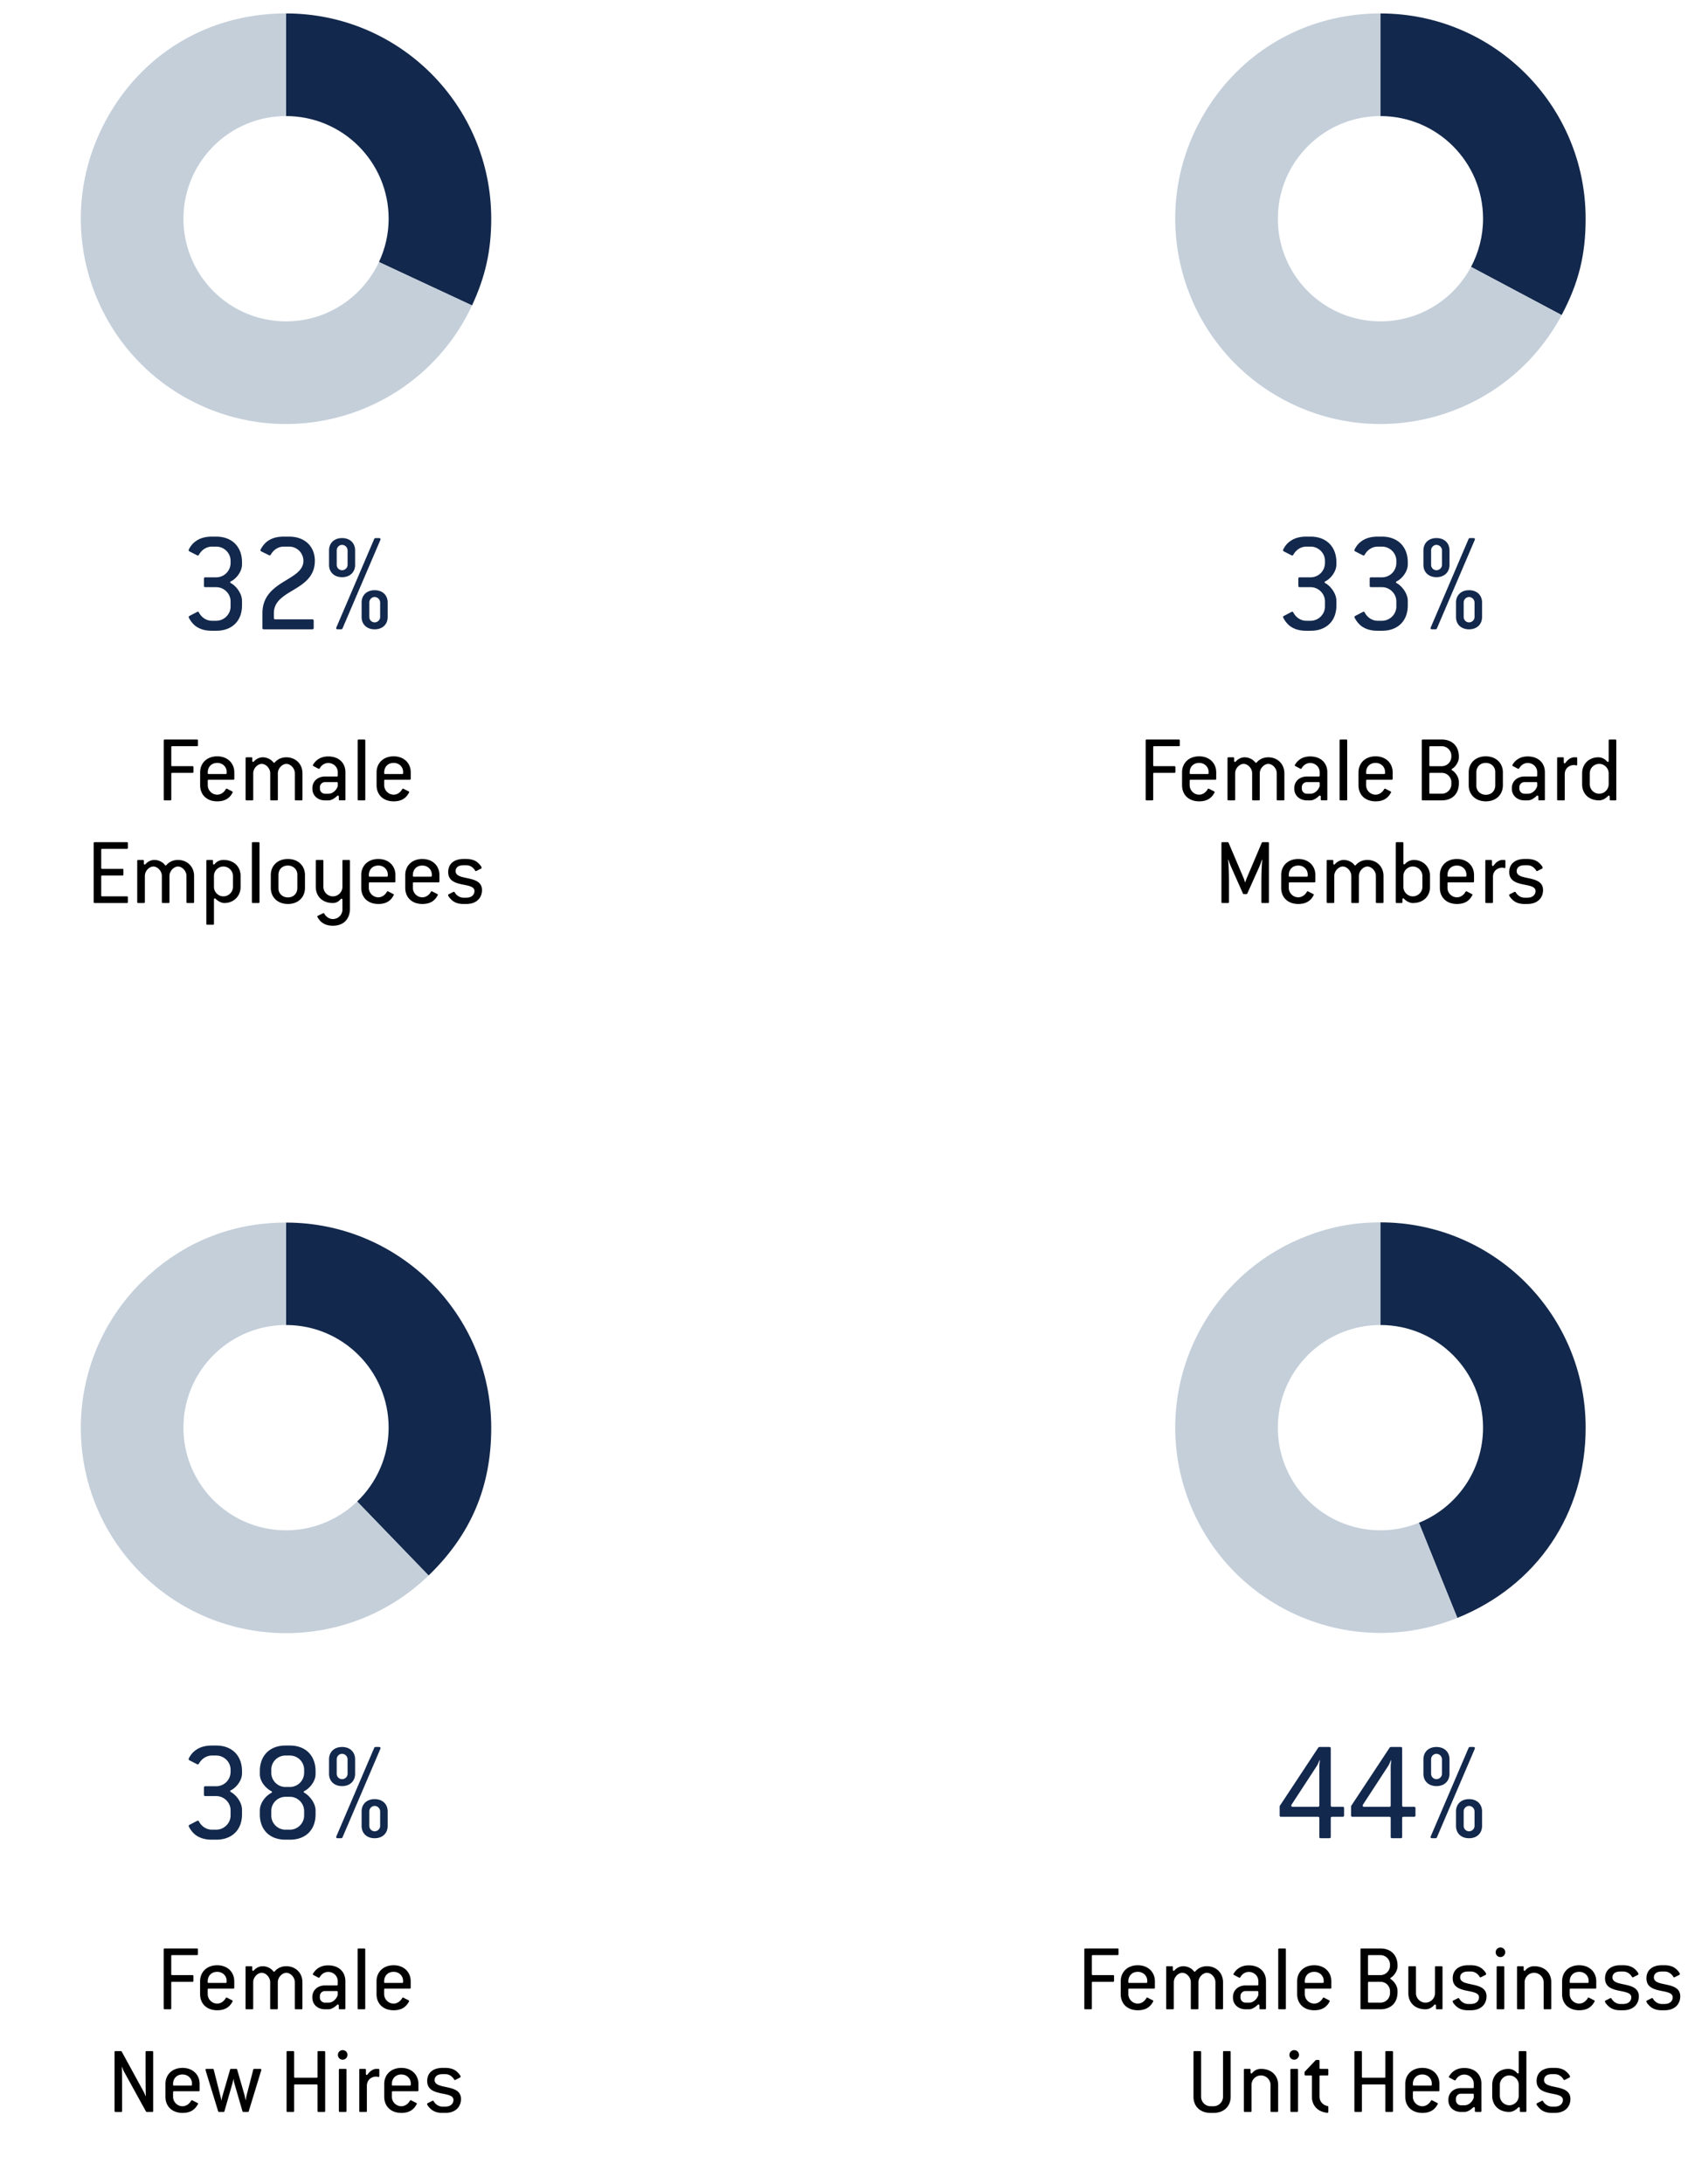
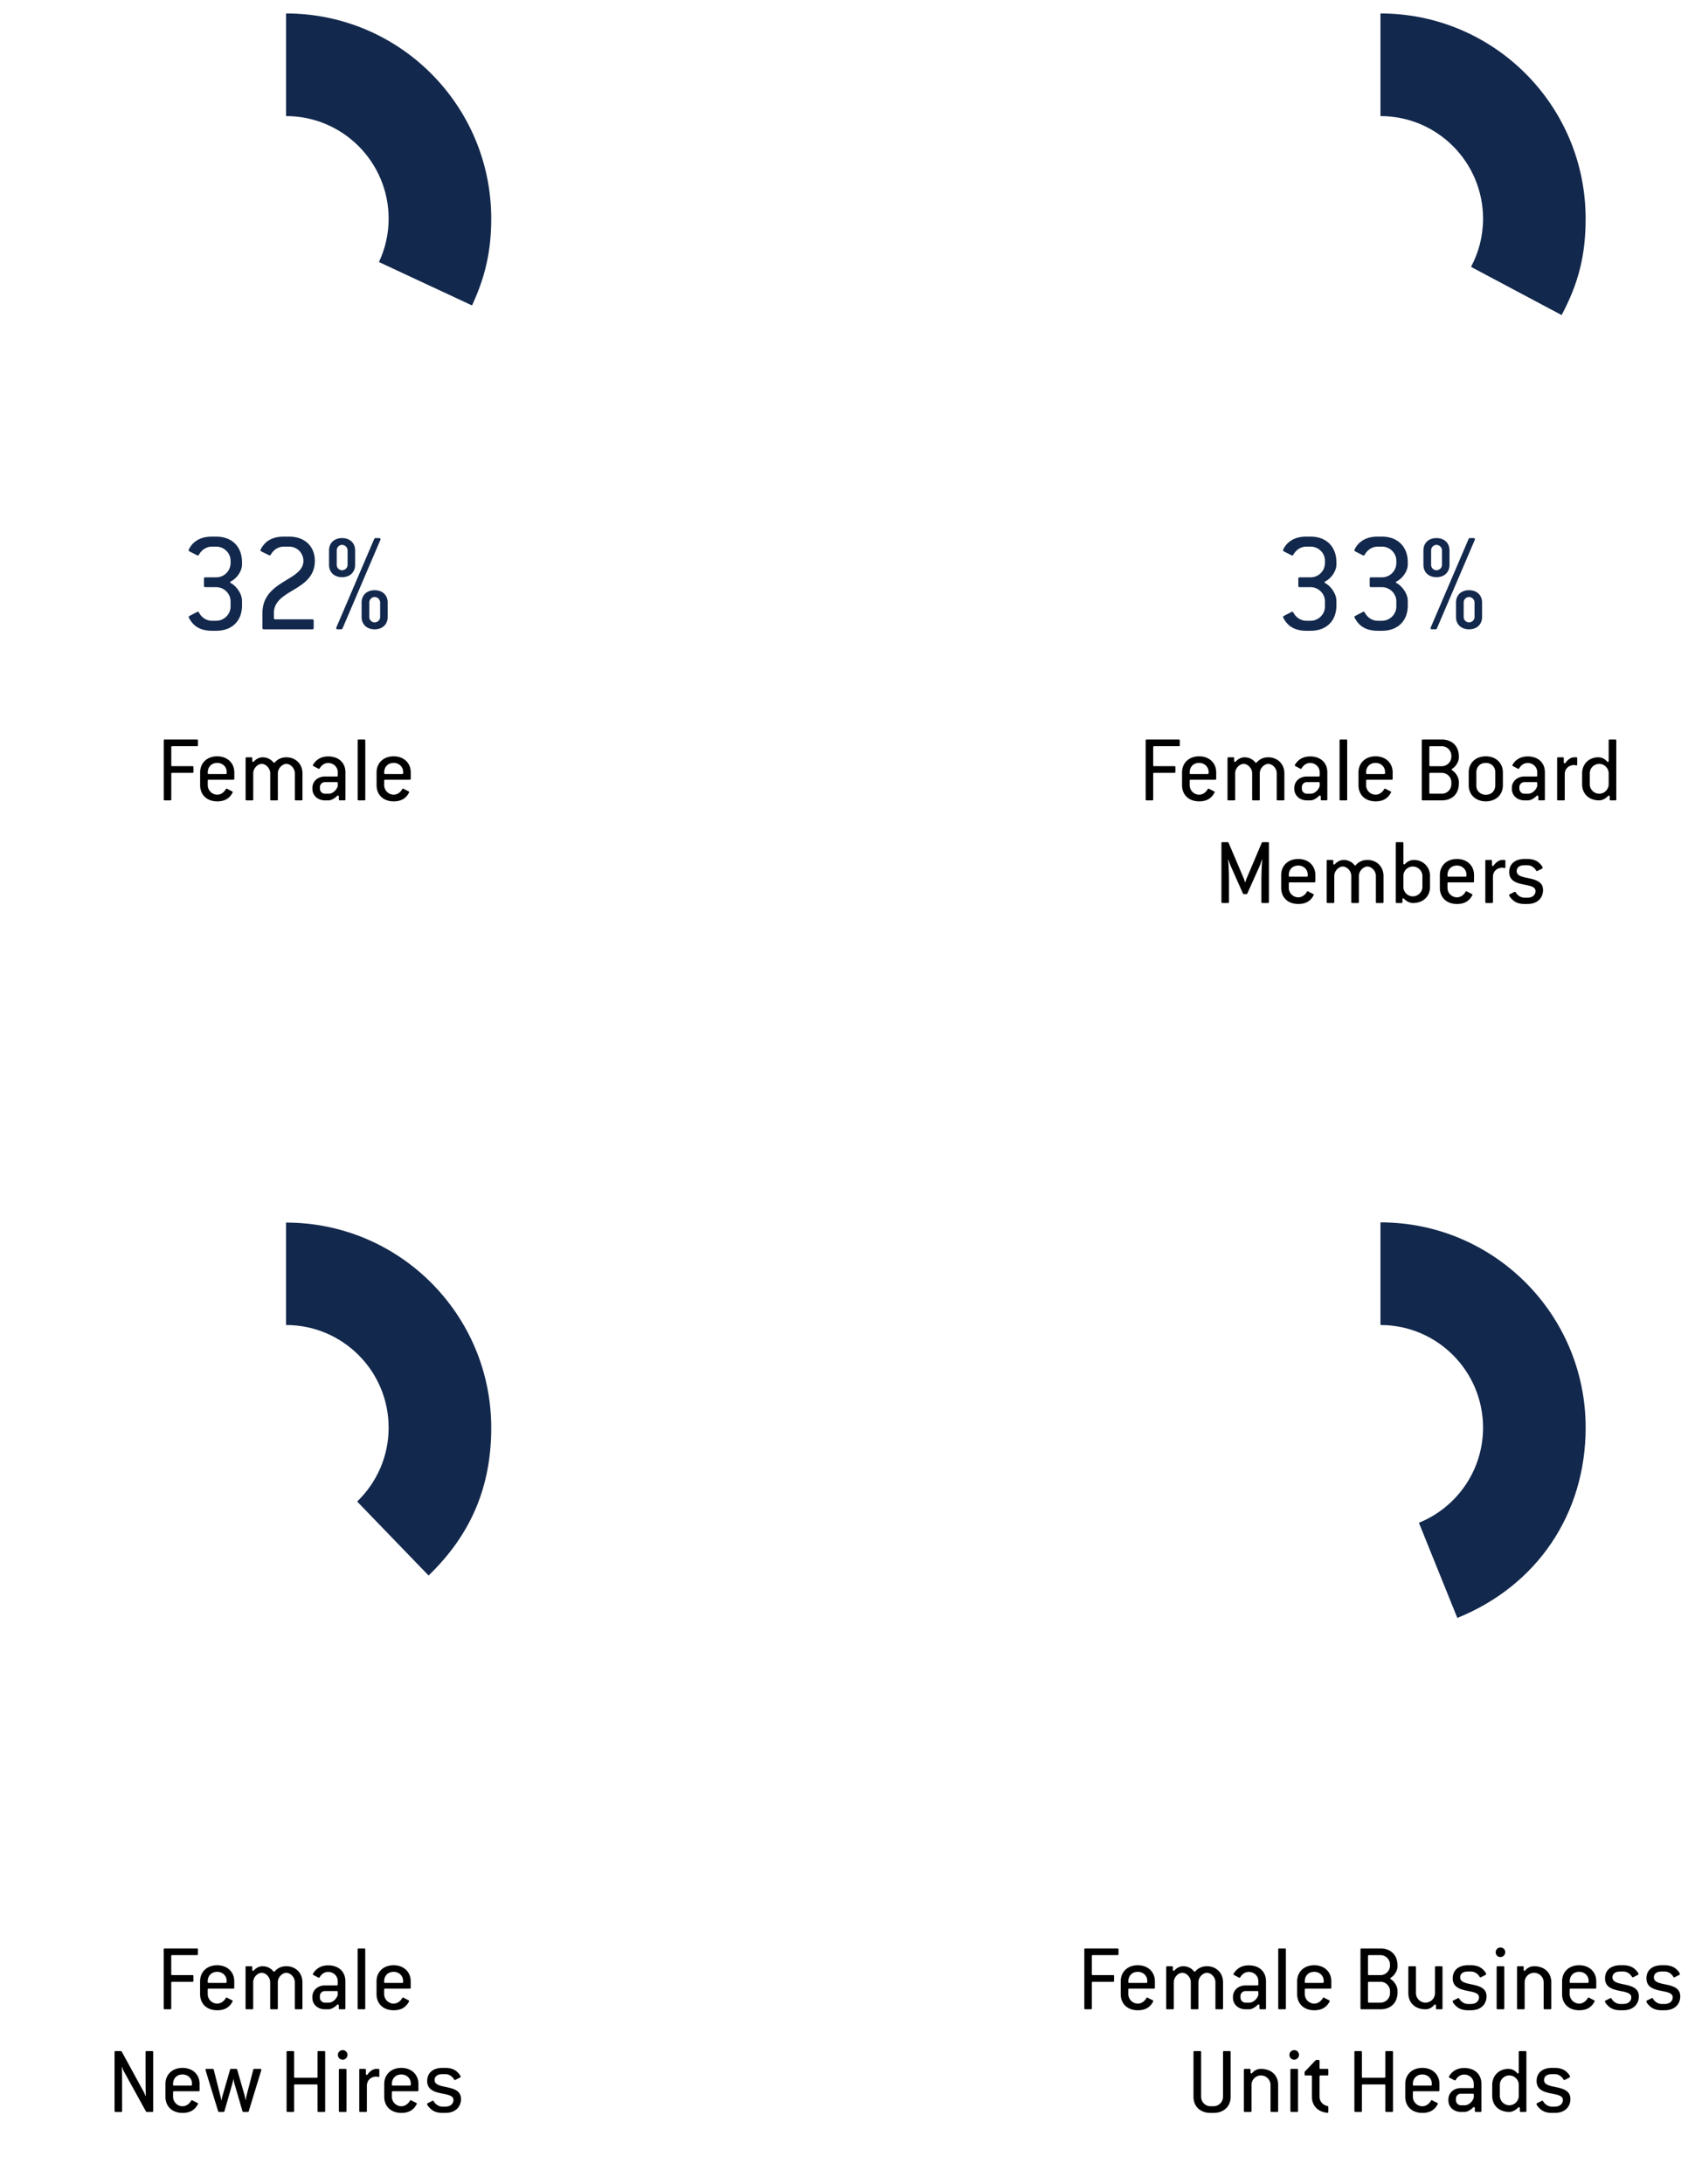
<svg xmlns="http://www.w3.org/2000/svg" viewBox="0 0 288 371">
  <g fill="#12284C">
-     <path d="M228.129 308.576h-1.771c-.172 0-.246.074-.246.246v3.148c0 .172-.073.246-.246.246h-1.451c-.172 0-.246-.074-.246-.246v-3.148c0-.172-.073-.246-.246-.246h-6.247c-.172 0-.246-.074-.246-.246v-1.574l6.567-9.938c.049-.049.123-.098.196-.098h1.673c.173 0 .246.074.246.246v9.666c0 .173.074.246.246.246h1.771c.173 0 .246.074.246.246v1.205c0 .173-.073.247-.246.247zm-3.936-9.593s-.221.591-.467.983l-4.256 6.52c-.147.221-.049.393.197.393h4.255c.173 0 .246-.073.246-.246v-6.518c0-.468.099-1.107.099-1.107l-.074-.025zM240.258 308.576h-1.771c-.172 0-.246.074-.246.246v3.148c0 .172-.073.246-.246.246h-1.451c-.172 0-.246-.074-.246-.246v-3.148c0-.172-.073-.246-.246-.246h-6.247c-.173 0-.246-.074-.246-.246v-1.574l6.567-9.938c.049-.049.123-.098.197-.098h1.672c.173 0 .246.074.246.246v9.666c0 .173.074.246.246.246h1.771c.172 0 .245.074.245.246v1.205c0 .173-.073.247-.245.247zm-3.936-9.593s-.222.591-.468.983l-4.255 6.52c-.148.221-.05.393.196.393h4.255c.173 0 .246-.073.246-.246v-6.518c0-.468.099-1.107.099-1.107l-.073-.025zM244.071 303.361c-1.353 0-2.214-.86-2.214-2.09v-2.46c0-1.229.861-2.091 2.214-2.091s2.214.861 2.214 2.091v2.46c0 1.23-.861 2.09-2.214 2.09zm.075 8.708c-.05.099-.123.147-.222.147h-.59c-.222 0-.32-.123-.222-.344l6.42-15.005c.049-.099.123-.147.221-.147h.591c.222 0 .319.123.222.344l-6.42 15.005zm.86-13.257a.95.95 0 00-.935-.935c-.492 0-.91.418-.91.935v2.46c0 .492.394.91.91.91.492 0 .935-.395.935-.91v-2.46zm4.599 13.405c-1.353 0-2.214-.861-2.214-2.091v-2.46c0-1.229.861-2.09 2.214-2.09 1.354 0 2.214.86 2.214 2.09v2.46c0 1.229-.86 2.091-2.214 2.091zm.935-4.551a.95.95 0 00-.935-.935c-.491 0-.91.419-.91.935v2.46c0 .492.394.91.91.91.492 0 .935-.394.935-.91v-2.46z" />
-   </g>
+     </g>
  <g fill="#12284C">
-     <path d="M36.744 312.463h-.738c-1.303 0-2.188-.345-2.853-.861a4.2 4.2 0 01-1.058-1.353c-.074-.147-.025-.246.123-.319l1.278-.664c.147-.074.246-.025.32.123.491.91 1.353 1.377 2.188 1.377h.738c1.304 0 2.436-1.082 2.436-2.41v-.886c0-1.304-1.107-2.411-2.436-2.411h-1.845c-.172 0-.246-.073-.246-.246v-1.18c0-.173.074-.246.246-.246h1.845a2.442 2.442 0 002.436-2.436v-.369c0-1.328-1.107-2.41-2.436-2.41h-.738c-.812 0-1.672.443-2.188 1.353-.074.123-.173.197-.32.123l-1.304-.664c-.147-.073-.172-.196-.098-.345.246-.491.59-.959 1.058-1.303.664-.518 1.55-.861 2.853-.861h.738c2.656 0 4.378 1.697 4.378 4.354v.369c0 1.254-1.032 2.484-1.942 2.902-.099.049-.074.172 0 .246.836.418 1.942 1.697 1.942 3.05v.763c.001 2.655-1.721 4.304-4.377 4.304zM49.266 312.463h-.763c-2.656 0-4.354-1.648-4.354-4.305v-.64c0-1.278.959-2.484 1.992-3.025.099-.049.099-.196 0-.246-.836-.418-1.992-1.55-1.992-2.927v-.492c0-2.656 1.697-4.354 4.354-4.354h.763c2.656 0 4.354 1.697 4.354 4.354v.492c0 1.254-1.033 2.459-1.943 2.902-.098.049-.098.197 0 .246.812.443 1.943 1.697 1.943 3.05v.64c-.001 2.656-1.698 4.305-4.354 4.305zm2.41-11.881a2.414 2.414 0 00-2.41-2.41h-.763a2.399 2.399 0 00-2.41 2.41v.492c0 1.328 1.058 2.436 2.41 2.436h.763a2.42 2.42 0 002.41-2.436v-.492zm0 7.011c0-1.304-1.082-2.411-2.41-2.411h-.763a2.414 2.414 0 00-2.41 2.411v.763a2.414 2.414 0 002.41 2.41h.763c1.304 0 2.41-1.082 2.41-2.41v-.763zM58.122 303.361c-1.353 0-2.214-.86-2.214-2.09v-2.46c0-1.229.861-2.091 2.214-2.091s2.214.861 2.214 2.091v2.46c0 1.23-.861 2.09-2.214 2.09zm.074 8.708c-.05.099-.123.147-.222.147h-.59c-.222 0-.32-.123-.222-.344l6.42-15.005c.049-.099.123-.147.221-.147h.591c.222 0 .319.123.222.344l-6.42 15.005zm.861-13.257a.95.95 0 00-.935-.935c-.492 0-.91.418-.91.935v2.46c0 .492.394.91.91.91.492 0 .935-.395.935-.91v-2.46zm4.599 13.405c-1.353 0-2.214-.861-2.214-2.091v-2.46c0-1.229.861-2.09 2.214-2.09 1.354 0 2.214.86 2.214 2.09v2.46c0 1.229-.86 2.091-2.214 2.091zm.935-4.551a.95.95 0 00-.935-.935c-.491 0-.91.419-.91.935v2.46c0 .492.394.91.91.91.492 0 .935-.394.935-.91v-2.46z" />
-   </g>
+     </g>
  <path d="M184.403 341.271c-.115 0-.164-.049-.164-.164v-10.006c0-.115.049-.164.164-.164h5.479c.114 0 .164.049.164.164v.804c0 .114-.05.164-.164.164h-4.199c-.115 0-.164.05-.164.164v3.067c0 .115.049.164.164.164h3.444c.115 0 .164.049.164.164v.804c0 .114-.049.164-.164.164h-3.444c-.115 0-.164.05-.164.164v4.347c0 .115-.05.164-.164.164h-.952zM195.867 339.746c.099.049.115.115.065.213-.147.263-.312.525-.541.738-.442.443-1.083.738-2.066.738-1.771 0-2.903-1.115-2.903-2.739v-2.182c0-1.559 1.132-2.724 2.903-2.724 1.738 0 2.903 1.148 2.903 2.724v1.083c0 .114-.05.164-.164.164h-4.183c-.115 0-.164.049-.164.164v.771a1.62 1.62 0 001.607 1.607c.558 0 1.115-.328 1.46-.935.049-.082.131-.115.213-.066l.87.444zm-1.098-2.953c.114 0 .164-.049.164-.164v-.196c0-.837-.673-1.525-1.607-1.525-1.018 0-1.607.722-1.607 1.607v.181c0 .082.082.098.164.098h2.886zM198.311 341.271c-.115 0-.164-.049-.164-.164v-6.988c0-.114.049-.164.164-.164h.804c.114 0 .164.05.164.164v.428c0 .18.131.262.262.131.46-.509 1.018-.723 1.51-.723.59 0 1.328.246 1.804.854.082.115.181.099.263 0 .525-.59 1.214-.854 1.952-.854 1.559 0 2.739 1.116 2.739 2.724v4.429c0 .115-.049.164-.164.164h-.968c-.115 0-.164-.049-.164-.164v-4.429c0-.886-.755-1.607-1.443-1.607-.64 0-1.443.705-1.443 1.607v4.429c0 .115-.05.164-.164.164h-.968c-.115 0-.164-.049-.164-.164v-4.429c0-.886-.755-1.607-1.443-1.607-.656 0-1.443.705-1.443 1.607v4.429c0 .115-.05.164-.164.164h-.97zM211.627 341.271c-1.181 0-2.133-.787-2.133-1.984v-.099c0-1.198.952-1.969 2.133-1.969h2.018c.115 0 .164-.049.164-.164v-.558c0-.886-.722-1.574-1.624-1.574-.541 0-1.082.278-1.443.902-.049.082-.131.114-.229.064l-.837-.442c-.099-.05-.131-.132-.065-.229.181-.295.394-.574.673-.787.459-.377 1.082-.623 1.902-.623 1.771 0 2.92 1.065 2.92 2.689v4.609c0 .115-.049.164-.164.164h-.787c-.115 0-.164-.049-.164-.164v-.459c0-.181-.164-.263-.296-.131-.476.475-1.05.754-1.427.754h-.641zm.64-1.131c.705 0 1.345-.64 1.542-1.296v-.508c0-.115-.049-.164-.164-.164h-2.018a.847.847 0 00-.853.853v.263c0 .459.377.853.853.853h.64zM217.351 341.271c-.115 0-.164-.049-.164-.164v-10.006c0-.115.049-.164.164-.164h.968c.114 0 .164.049.164.164v10.006c0 .115-.05.164-.164.164h-.968zM225.846 339.746c.099.049.115.115.065.213-.147.263-.312.525-.541.738-.442.443-1.083.738-2.066.738-1.771 0-2.903-1.115-2.903-2.739v-2.182c0-1.559 1.132-2.724 2.903-2.724 1.738 0 2.903 1.148 2.903 2.724v1.083c0 .114-.05.164-.164.164h-4.183c-.115 0-.164.049-.164.164v.771a1.62 1.62 0 001.607 1.607c.558 0 1.115-.328 1.46-.935.049-.082.131-.115.213-.066l.87.444zm-1.099-2.953c.114 0 .164-.049.164-.164v-.196c0-.837-.673-1.525-1.607-1.525-1.018 0-1.607.722-1.607 1.607v.181c0 .082.082.098.164.098h2.886zM231.323 341.271c-.115 0-.164-.049-.164-.164v-10.006c0-.115.049-.164.164-.164h3.231c1.771 0 2.903 1.132 2.903 2.903v.164c0 .64-.509 1.525-1.116 1.886-.147.082-.147.197-.016.279.558.345 1.132 1.165 1.132 1.969v.246c0 1.771-1.132 2.887-2.903 2.887h-3.231zm3.232-5.806c.886 0 1.623-.722 1.623-1.624v-.164c0-.869-.722-1.607-1.623-1.607h-1.952c-.115 0-.164.05-.164.164v3.067c0 .115.049.164.164.164h1.952zm0 4.675c.886 0 1.623-.705 1.623-1.607v-.345c0-.869-.722-1.591-1.623-1.591h-1.952c-.115 0-.164.05-.164.164v3.215c0 .114.049.164.164.164h1.952zM244.147 341.271c-.114 0-.163-.049-.163-.164v-.459c0-.181-.181-.263-.296-.115-.427.525-.984.738-1.492.738-1.771 0-2.903-1.132-2.903-2.739v-4.413c0-.114.049-.164.164-.164h.968c.114 0 .164.05.164.164v4.413c0 .869.722 1.607 1.607 1.607s1.624-.705 1.624-1.607v-4.413c0-.114.049-.164.164-.164h.951c.114 0 .164.05.164.164v6.988c0 .115-.05.164-.164.164h-.788zM249.428 341.436c-.919 0-1.525-.263-1.952-.64-.246-.214-.656-.656-.656-.886 0-.049.049-.099.115-.131l.787-.395c.032-.016.065-.016.082-.016.049 0 .099.032.131.082.296.541.886.918 1.493.918h.492c.918 0 1.378-.525 1.378-1.132 0-1.624-4.462-.377-4.462-3.215 0-1.493 1.115-2.231 2.592-2.231h.492c.853 0 1.46.23 1.886.574.263.214.706.689.706.919 0 .065-.033.114-.099.147l-.787.395c-.033.016-.05.032-.082.032-.05 0-.099-.032-.132-.099-.328-.541-.853-.902-1.492-.902h-.492c-.951 0-1.329.459-1.329 1.001 0 1.739 4.479.524 4.479 3.215 0 1.296-.902 2.362-2.657 2.362h-.493zM254.938 332.397c-.46 0-.804-.36-.804-.82 0-.442.36-.804.804-.804.459 0 .82.344.82.804a.822.822 0 01-.82.82zm-.475 8.874c-.115 0-.164-.049-.164-.164v-6.988c0-.114.049-.164.164-.164h.968c.114 0 .164.05.164.164v6.988c0 .115-.05.164-.164.164h-.968zM257.923 341.271c-.115 0-.164-.049-.164-.164v-6.988c0-.114.049-.164.164-.164h.804c.114 0 .164.05.164.164v.428c0 .18.164.262.278.114a1.896 1.896 0 011.493-.706c1.771 0 2.919 1.116 2.919 2.724v4.429c0 .115-.049.164-.163.164h-.969c-.114 0-.163-.049-.163-.164v-4.429c0-.87-.738-1.607-1.624-1.607s-1.607.722-1.607 1.607v4.429c0 .115-.05.164-.164.164h-.968zM270.862 339.746c.099.049.115.115.065.213-.147.263-.312.525-.541.738-.442.443-1.082.738-2.066.738-1.771 0-2.903-1.115-2.903-2.739v-2.182c0-1.559 1.132-2.724 2.903-2.724 1.738 0 2.903 1.148 2.903 2.724v1.083c0 .114-.05.164-.164.164h-4.183c-.115 0-.164.049-.164.164v.771a1.62 1.62 0 001.607 1.607c.558 0 1.115-.328 1.46-.935.049-.082.131-.115.213-.066l.87.444zm-1.098-2.953c.114 0 .164-.049.164-.164v-.196c0-.837-.673-1.525-1.607-1.525-1.018 0-1.607.722-1.607 1.607v.181c0 .082.082.098.164.098h2.886zM275.307 341.436c-.919 0-1.525-.263-1.952-.64-.246-.214-.656-.656-.656-.886 0-.049.049-.099.115-.131l.787-.395c.032-.016.065-.016.082-.016.049 0 .099.032.131.082.296.541.886.918 1.493.918h.492c.918 0 1.378-.525 1.378-1.132 0-1.624-4.462-.377-4.462-3.215 0-1.493 1.115-2.231 2.592-2.231h.492c.853 0 1.46.23 1.886.574.263.214.706.689.706.919 0 .065-.033.114-.099.147l-.787.395c-.033.016-.05.032-.082.032-.05 0-.099-.032-.132-.099-.328-.541-.853-.902-1.492-.902h-.492c-.951 0-1.329.459-1.329 1.001 0 1.739 4.479.524 4.479 3.215 0 1.296-.902 2.362-2.657 2.362h-.493zM282.342 341.436c-.919 0-1.525-.263-1.952-.64-.246-.214-.656-.656-.656-.886 0-.049.049-.099.115-.131l.787-.395c.032-.016.065-.016.082-.016.049 0 .099.032.131.082.296.541.886.918 1.493.918h.492c.918 0 1.378-.525 1.378-1.132 0-1.624-4.462-.377-4.462-3.215 0-1.493 1.115-2.231 2.592-2.231h.492c.853 0 1.46.23 1.886.574.263.214.706.689.706.919 0 .065-.033.114-.099.147l-.787.395c-.033.016-.05.032-.082.032-.05 0-.099-.032-.132-.099-.328-.541-.853-.902-1.492-.902h-.492c-.951 0-1.329.459-1.329 1.001 0 1.739 4.479.524 4.479 3.215 0 1.296-.902 2.362-2.657 2.362h-.493zM205.691 358.869c-1.771 0-2.903-1.115-2.903-2.739v-7.595c0-.115.049-.164.164-.164h.968c.114 0 .164.049.164.164v7.595a1.61 1.61 0 001.607 1.607h.508a1.62 1.62 0 001.607-1.607v-7.595c0-.115.05-.164.164-.164h.968c.115 0 .164.049.164.164v7.595c0 1.607-1.132 2.739-2.903 2.739h-.508zM211.513 358.705c-.115 0-.164-.049-.164-.164v-6.988c0-.114.049-.164.164-.164h.804c.114 0 .164.05.164.164v.428c0 .18.164.262.278.114a1.896 1.896 0 011.493-.706c1.771 0 2.919 1.116 2.919 2.724v4.429c0 .115-.049.164-.163.164h-.969c-.114 0-.163-.049-.163-.164v-4.429c0-.87-.738-1.607-1.624-1.607s-1.607.722-1.607 1.607v4.429c0 .115-.05.164-.164.164h-.968zM219.894 349.831c-.46 0-.804-.36-.804-.82 0-.442.36-.804.804-.804.459 0 .82.344.82.804 0 .442-.361.82-.82.82zm-.476 8.874c-.115 0-.164-.049-.164-.164v-6.988c0-.114.049-.164.164-.164h.968c.114 0 .164.05.164.164v6.988c0 .115-.05.164-.164.164h-.968zM225.699 358.688c0 .115-.066.164-.181.164-1.624-.164-2.608-1.229-2.608-2.723v-3.461c0-.115-.049-.164-.164-.164h-.918c-.115 0-.164-.05-.164-.164v-.442l1.869-1.969a.241.241 0 01.115-.049h.394c.115 0 .164.049.164.163v1.181c0 .115.05.164.164.164h1.165c.114 0 .164.05.164.164v.788c0 .114-.05.164-.164.164h-1.165c-.114 0-.164.049-.164.164v3.461c0 .755.525 1.411 1.361 1.575.082.016.132.064.132.164v.82zM230.29 358.705c-.115 0-.164-.049-.164-.164v-10.006c0-.115.049-.164.164-.164h.951c.114 0 .164.049.164.164v4.199c0 .115.049.164.164.164h3.657c.115 0 .164-.049.164-.164v-4.199c0-.115.05-.164.164-.164h.968c.115 0 .164.049.164.164v10.006c0 .115-.049.164-.164.164h-.968c-.114 0-.164-.049-.164-.164v-4.347c0-.114-.049-.164-.164-.164h-3.657c-.115 0-.164.05-.164.164v4.347c0 .115-.05.164-.164.164h-.951zM244.214 357.18c.099.049.115.115.065.213-.147.263-.312.525-.541.738-.442.443-1.082.738-2.066.738-1.771 0-2.903-1.115-2.903-2.739v-2.182c0-1.559 1.132-2.724 2.903-2.724 1.738 0 2.903 1.148 2.903 2.724v1.083c0 .114-.05.164-.164.164h-4.183c-.115 0-.164.049-.164.164v.771a1.62 1.62 0 001.607 1.607c.558 0 1.115-.328 1.46-.935.049-.082.131-.115.213-.066l.87.444zm-1.099-2.953c.114 0 .164-.049.164-.164v-.196c0-.837-.673-1.525-1.607-1.525-1.018 0-1.607.722-1.607 1.607v.181c0 .082.082.098.164.098h2.886zM248.231 358.705c-1.181 0-2.133-.787-2.133-1.984v-.099c0-1.198.952-1.969 2.133-1.969h2.018c.115 0 .164-.049.164-.164v-.558c0-.886-.722-1.574-1.624-1.574-.541 0-1.082.278-1.443.902-.049.082-.131.114-.229.064l-.837-.442c-.099-.05-.131-.132-.065-.229.181-.295.394-.574.673-.787.459-.377 1.082-.623 1.902-.623 1.771 0 2.92 1.065 2.92 2.689v4.609c0 .115-.049.164-.164.164h-.787c-.115 0-.164-.049-.164-.164v-.459c0-.181-.164-.263-.296-.131-.476.475-1.05.754-1.427.754h-.641zm.64-1.132c.705 0 1.345-.64 1.542-1.296v-.508c0-.115-.049-.164-.164-.164h-2.018a.847.847 0 00-.853.853v.263c0 .459.377.853.853.853h.64zM258.4 358.705c-.115 0-.164-.049-.164-.164v-.459c0-.181-.164-.246-.296-.115-.492.525-1.082.738-1.492.738-1.771 0-2.903-1.132-2.903-2.739v-1.854c0-1.607 1.197-2.724 2.739-2.724.492 0 1.066.197 1.492.706.115.147.279.082.279-.114v-3.445c0-.115.049-.164.164-.164h.968c.114 0 .164.049.164.164v10.006c0 .115-.05.164-.164.164h-.787zm-.344-4.593c0-.87-.722-1.607-1.607-1.607s-1.607.722-1.607 1.607v1.854a1.62 1.62 0 001.607 1.607 1.62 1.62 0 001.607-1.607v-1.854zM263.681 358.869c-.919 0-1.525-.263-1.952-.64-.246-.214-.656-.656-.656-.886 0-.049.049-.099.115-.131l.787-.395c.033-.016.065-.016.082-.016.049 0 .099.032.131.082.296.541.886.918 1.493.918h.492c.918 0 1.378-.525 1.378-1.132 0-1.624-4.462-.377-4.462-3.215 0-1.493 1.115-2.231 2.592-2.231h.492c.853 0 1.46.23 1.886.574.263.214.706.689.706.919 0 .065-.033.114-.099.147l-.787.395c-.033.016-.05.032-.082.032-.05 0-.099-.032-.132-.099-.328-.541-.853-.902-1.492-.902h-.492c-.951 0-1.329.459-1.329 1.001 0 1.739 4.479.524 4.479 3.215 0 1.296-.902 2.362-2.657 2.362h-.493z" />
  <g>
    <path d="M19.632 358.705c-.115 0-.164-.049-.164-.164v-10.006c0-.115.049-.164.164-.164h.901c.066 0 .115.033.148.082l3.739 6.84c.082.148.229.492.296.705h.049c-.017-.672-.033-2.641-.033-3.936v-3.527c0-.115.05-.164.164-.164h.968c.115 0 .164.049.164.164v10.006c0 .115-.049.164-.164.164h-.918a.193.193 0 01-.147-.082l-3.74-6.791a4 4 0 01-.312-.771h-.05c.033.592.05 2.264.05 4.003v3.478c0 .115-.05.164-.164.164h-.951zM33.556 357.18c.099.049.115.115.065.213-.147.263-.312.525-.541.738-.442.443-1.082.738-2.066.738-1.771 0-2.903-1.115-2.903-2.739v-2.182c0-1.559 1.132-2.724 2.903-2.724 1.738 0 2.903 1.148 2.903 2.724v1.083c0 .114-.05.164-.164.164H29.57c-.115 0-.164.049-.164.164v.771a1.62 1.62 0 001.607 1.607c.558 0 1.115-.328 1.46-.935.049-.082.131-.115.213-.066l.87.444zm-1.099-2.953c.114 0 .164-.049.164-.164v-.196c0-.837-.673-1.525-1.607-1.525-1.018 0-1.607.722-1.607 1.607v.181c0 .082.082.098.164.098h2.886zM37.229 358.705c-.082 0-.147-.033-.164-.115-2.066-6.725-2.148-6.987-2.148-7.053 0-.099.065-.148.181-.148h1.05c.082 0 .147.033.164.115l1.115 4.412c.114.443.164.738.164.805h.049c0-.066.05-.361.181-.805l1.279-4.412c.017-.082.082-.115.164-.115h.869c.082 0 .148.033.164.115l1.23 4.266c.115.426.181.836.181.901h.049c0-.065.065-.476.181-.919l1.099-4.248c.017-.082.082-.115.164-.115h1.034c.147 0 .164.082.164.214l-2.133 6.987c-.017.082-.082.115-.164.115h-.738c-.082 0-.147-.033-.164-.115l-1.345-4.625c-.132-.443-.164-.755-.164-.82h-.05c0 .065-.049.377-.18.82l-1.329 4.625c-.017.082-.082.115-.164.115h-.739zM48.856 358.705c-.115 0-.164-.049-.164-.164v-10.006c0-.115.049-.164.164-.164h.951c.114 0 .164.049.164.164v4.199c0 .115.049.164.164.164h3.657c.115 0 .164-.049.164-.164v-4.199c0-.115.05-.164.164-.164h.968c.115 0 .164.049.164.164v10.006c0 .115-.049.164-.164.164h-.968c-.114 0-.164-.049-.164-.164v-4.347c0-.114-.049-.164-.164-.164h-3.657c-.115 0-.164.05-.164.164v4.347c0 .115-.05.164-.164.164h-.951zM58.22 349.831c-.46 0-.804-.36-.804-.82 0-.442.36-.804.804-.804.459 0 .82.344.82.804 0 .442-.361.82-.82.82zm-.476 8.874c-.115 0-.164-.049-.164-.164v-6.988c0-.114.049-.164.164-.164h.968c.114 0 .164.05.164.164v6.988c0 .115-.05.164-.164.164h-.968zM61.205 358.705c-.115 0-.164-.049-.164-.164v-6.988c0-.114.049-.164.164-.164h.804c.114 0 .164.05.164.164v.673c0 .115.065.197.147.197.049 0 .082-.033.131-.082.427-.606.984-.952 1.493-.952h.36c.115 0 .147.066.147.182v1.033c0 .098-.049.164-.131.164s-.246-.066-.377-.066c-.902 0-1.607.607-1.607 1.575v4.265c0 .115-.05.164-.164.164h-.967zM70.733 357.18c.099.049.115.115.065.213-.147.263-.312.525-.541.738-.442.443-1.082.738-2.066.738-1.771 0-2.903-1.115-2.903-2.739v-2.182c0-1.559 1.132-2.724 2.903-2.724 1.738 0 2.903 1.148 2.903 2.724v1.083c0 .114-.05.164-.164.164h-4.183c-.115 0-.164.049-.164.164v.771a1.62 1.62 0 001.607 1.607c.558 0 1.115-.328 1.46-.935.049-.082.131-.115.213-.066l.87.444zm-1.098-2.953c.114 0 .164-.049.164-.164v-.196c0-.837-.673-1.525-1.607-1.525-1.018 0-1.607.722-1.607 1.607v.181c0 .082.082.098.164.098h2.886zM75.178 358.869c-.919 0-1.525-.263-1.952-.64-.246-.214-.656-.656-.656-.886 0-.049.049-.099.115-.131l.787-.395c.032-.016.065-.016.082-.016.049 0 .099.032.131.082.296.541.886.918 1.493.918h.492c.918 0 1.378-.525 1.378-1.132 0-1.624-4.462-.377-4.462-3.215 0-1.493 1.115-2.231 2.592-2.231h.492c.853 0 1.46.23 1.886.574.263.214.706.689.706.919 0 .065-.033.114-.099.147l-.787.395c-.033.016-.05.032-.082.032-.05 0-.099-.032-.132-.099-.328-.541-.853-.902-1.492-.902h-.492c-.951 0-1.329.459-1.329 1.001 0 1.739 4.479.524 4.479 3.215 0 1.296-.902 2.362-2.657 2.362h-.493z" />
  </g>
  <g>
    <path d="M27.979 341.271c-.115 0-.164-.049-.164-.164v-10.006c0-.115.049-.164.164-.164h5.479c.114 0 .164.049.164.164v.804c0 .114-.05.164-.164.164h-4.199c-.115 0-.164.05-.164.164v3.067c0 .115.049.164.164.164h3.444c.115 0 .164.049.164.164v.804c0 .114-.049.164-.164.164h-3.444c-.115 0-.164.05-.164.164v4.347c0 .115-.05.164-.164.164h-.952zM39.443 339.746c.099.049.115.115.065.213-.147.263-.312.525-.541.738-.442.443-1.083.738-2.066.738-1.771 0-2.903-1.115-2.903-2.739v-2.182c0-1.559 1.132-2.724 2.903-2.724 1.738 0 2.903 1.148 2.903 2.724v1.083c0 .114-.05.164-.164.164h-4.183c-.115 0-.164.049-.164.164v.771a1.62 1.62 0 001.607 1.607c.558 0 1.115-.328 1.46-.935.049-.082.131-.115.213-.066l.87.444zm-1.098-2.953c.114 0 .164-.049.164-.164v-.196c0-.837-.673-1.525-1.607-1.525-1.018 0-1.607.722-1.607 1.607v.181c0 .082.082.098.164.098h2.886zM41.887 341.271c-.115 0-.164-.049-.164-.164v-6.988c0-.114.049-.164.164-.164h.804c.114 0 .164.05.164.164v.428c0 .18.131.262.262.131.46-.509 1.018-.723 1.51-.723.59 0 1.328.246 1.804.854.082.115.181.099.263 0 .525-.59 1.214-.854 1.952-.854 1.559 0 2.739 1.116 2.739 2.724v4.429c0 .115-.049.164-.164.164h-.968c-.115 0-.164-.049-.164-.164v-4.429c0-.886-.755-1.607-1.443-1.607-.64 0-1.443.705-1.443 1.607v4.429c0 .115-.05.164-.164.164h-.968c-.115 0-.164-.049-.164-.164v-4.429c0-.886-.755-1.607-1.443-1.607-.656 0-1.443.705-1.443 1.607v4.429c0 .115-.05.164-.164.164h-.97zM55.203 341.271c-1.181 0-2.133-.787-2.133-1.984v-.099c0-1.198.952-1.969 2.133-1.969h2.018c.115 0 .164-.049.164-.164v-.558c0-.886-.722-1.574-1.624-1.574-.541 0-1.082.278-1.443.902-.049.082-.131.114-.229.064l-.837-.442c-.099-.05-.131-.132-.065-.229.181-.295.394-.574.673-.787.459-.377 1.082-.623 1.902-.623 1.771 0 2.92 1.065 2.92 2.689v4.609c0 .115-.049.164-.164.164h-.787c-.115 0-.164-.049-.164-.164v-.459c0-.181-.164-.263-.296-.131-.476.475-1.05.754-1.427.754h-.641zm.64-1.131c.705 0 1.345-.64 1.542-1.296v-.508c0-.115-.049-.164-.164-.164h-2.018a.847.847 0 00-.853.853v.263c0 .459.377.853.853.853h.64zM60.927 341.271c-.115 0-.164-.049-.164-.164v-10.006c0-.115.049-.164.164-.164h.968c.114 0 .164.049.164.164v10.006c0 .115-.05.164-.164.164h-.968zM69.422 339.746c.099.049.115.115.065.213-.147.263-.312.525-.541.738-.442.443-1.083.738-2.066.738-1.771 0-2.903-1.115-2.903-2.739v-2.182c0-1.559 1.132-2.724 2.903-2.724 1.738 0 2.903 1.148 2.903 2.724v1.083c0 .114-.05.164-.164.164h-4.183c-.115 0-.164.049-.164.164v.771a1.62 1.62 0 001.607 1.607c.558 0 1.115-.328 1.46-.935.049-.082.131-.115.213-.066l.87.444zm-1.099-2.953c.114 0 .164-.049.164-.164v-.196c0-.837-.673-1.525-1.607-1.525-1.018 0-1.607.722-1.607 1.607v.181c0 .082.082.098.164.098h2.886z" />
  </g>
  <g fill="#12284C">
    <path d="M222.693 107.133h-.738c-1.303 0-2.188-.345-2.853-.861a4.2 4.2 0 01-1.058-1.353c-.074-.147-.025-.246.123-.319l1.278-.664c.147-.074.246-.025.32.123.491.91 1.353 1.377 2.188 1.377h.738c1.304 0 2.436-1.082 2.436-2.41v-.886c0-1.304-1.107-2.411-2.436-2.411h-1.845c-.172 0-.246-.073-.246-.246v-1.18c0-.173.074-.246.246-.246h1.845a2.442 2.442 0 002.436-2.436v-.369c0-1.328-1.107-2.41-2.436-2.41h-.738c-.812 0-1.672.443-2.188 1.353-.074.123-.173.197-.32.123l-1.304-.664c-.147-.073-.172-.196-.098-.345.246-.491.59-.959 1.058-1.303.664-.518 1.55-.861 2.853-.861h.738c2.656 0 4.378 1.697 4.378 4.354v.369c0 1.254-1.032 2.484-1.942 2.902-.099.049-.074.172 0 .246.836.418 1.942 1.697 1.942 3.05v.763c.001 2.655-1.72 4.304-4.377 4.304zM234.821 107.133h-.738c-1.304 0-2.188-.345-2.853-.861a4.2 4.2 0 01-1.058-1.353c-.074-.147-.025-.246.123-.319l1.278-.664c.147-.074.246-.025.32.123.492.91 1.353 1.377 2.188 1.377h.738c1.304 0 2.436-1.082 2.436-2.41v-.886c0-1.304-1.107-2.411-2.436-2.411h-1.845c-.172 0-.246-.073-.246-.246v-1.18c0-.173.074-.246.246-.246h1.845a2.442 2.442 0 002.436-2.436v-.369c0-1.328-1.107-2.41-2.436-2.41h-.738c-.812 0-1.672.443-2.188 1.353-.074.123-.173.197-.32.123l-1.304-.664c-.147-.073-.172-.196-.098-.345.245-.491.59-.959 1.058-1.303.664-.518 1.549-.861 2.853-.861h.738c2.656 0 4.378 1.697 4.378 4.354v.369c0 1.254-1.032 2.484-1.942 2.902-.099.049-.074.172 0 .246.836.418 1.942 1.697 1.942 3.05v.763c.001 2.655-1.72 4.304-4.377 4.304zM244.072 98.031c-1.353 0-2.214-.86-2.214-2.09v-2.46c0-1.229.861-2.091 2.214-2.091s2.214.861 2.214 2.091v2.46c0 1.23-.861 2.09-2.214 2.09zm.074 8.708c-.05.099-.123.147-.222.147h-.591c-.221 0-.319-.123-.221-.344l6.42-15.005c.049-.099.123-.147.221-.147h.591c.222 0 .319.123.222.344l-6.42 15.005zm.861-13.258a.95.95 0 00-.935-.935c-.492 0-.91.418-.91.935v2.46c0 .492.394.91.91.91.492 0 .935-.395.935-.91v-2.46zm4.599 13.406c-1.353 0-2.214-.861-2.214-2.091v-2.46c0-1.229.861-2.09 2.214-2.09 1.354 0 2.214.86 2.214 2.09v2.46c0 1.229-.86 2.091-2.214 2.091zm.935-4.551a.95.95 0 00-.935-.935c-.491 0-.91.419-.91.935v2.46c0 .492.394.91.91.91.492 0 .935-.394.935-.91v-2.46z" />
  </g>
  <g fill="#12284C">
    <path d="M36.744 107.133h-.738c-1.303 0-2.188-.345-2.853-.861a4.2 4.2 0 01-1.058-1.353c-.074-.147-.025-.246.123-.319l1.278-.664c.147-.074.246-.025.32.123.491.91 1.353 1.377 2.188 1.377h.738c1.304 0 2.436-1.082 2.436-2.41v-.886c0-1.304-1.107-2.411-2.436-2.411h-1.845c-.172 0-.246-.073-.246-.246v-1.18c0-.173.074-.246.246-.246h1.845a2.442 2.442 0 002.436-2.436v-.369c0-1.328-1.107-2.41-2.436-2.41h-.738c-.812 0-1.672.443-2.188 1.353-.074.123-.173.197-.32.123l-1.304-.664c-.147-.073-.172-.196-.098-.345.246-.491.59-.959 1.058-1.303.664-.518 1.55-.861 2.853-.861h.738c2.656 0 4.378 1.697 4.378 4.354v.369c0 1.254-1.032 2.484-1.942 2.902-.099.049-.074.172 0 .246.836.418 1.942 1.697 1.942 3.05v.763c.001 2.655-1.721 4.304-4.377 4.304zM49.536 100.393c-1.599.96-3.001 1.895-3.001 3.739v.812c0 .172.074.246.246.246h6.272c.172 0 .246.074.246.246v1.205c0 .172-.074.246-.246.246h-8.216c-.172 0-.246-.074-.246-.246v-2.509c0-2.878 1.87-4.255 3.665-5.362 1.722-1.058 3.296-1.869 3.296-3.518a2.414 2.414 0 00-2.41-2.41h-.959c-.812 0-1.673.467-2.165 1.353-.073.123-.196.173-.319.099l-1.304-.64c-.147-.073-.172-.196-.099-.345.246-.467.566-.885.984-1.254.664-.541 1.574-.91 2.902-.91h.959c2.656 0 4.354 1.673 4.354 4.107.001 2.853-2.114 4.034-3.959 5.141zM58.123 98.031c-1.353 0-2.214-.86-2.214-2.09v-2.46c0-1.229.861-2.091 2.214-2.091s2.214.861 2.214 2.091v2.46c0 1.23-.861 2.09-2.214 2.09zm.074 8.708c-.05.099-.123.147-.222.147h-.591c-.221 0-.319-.123-.221-.344l6.42-15.005c.049-.099.123-.147.221-.147h.591c.222 0 .319.123.222.344l-6.42 15.005zm.861-13.258a.95.95 0 00-.935-.935c-.492 0-.91.418-.91.935v2.46c0 .492.394.91.91.91.492 0 .935-.395.935-.91v-2.46zm4.599 13.406c-1.353 0-2.214-.861-2.214-2.091v-2.46c0-1.229.861-2.09 2.214-2.09 1.354 0 2.214.86 2.214 2.09v2.46c0 1.229-.86 2.091-2.214 2.091zm.935-4.551a.95.95 0 00-.935-.935c-.491 0-.91.419-.91.935v2.46c0 .492.394.91.91.91.492 0 .935-.394.935-.91v-2.46z" />
  </g>
  <g>
    <path d="M207.7 153.375c-.115 0-.164-.049-.164-.164v-10.006c0-.115.049-.164.164-.164h.901c.066 0 .115.033.148.099l2.575 6.053c.049.099.18.524.213.655h.049c.033-.131.181-.541.23-.655l2.575-6.053c.032-.065.082-.099.147-.099h.902c.114 0 .164.049.164.164v10.006c0 .115-.05.164-.164.164h-.952c-.114 0-.164-.049-.164-.164v-3.379c0-1.559.066-2.969.148-3.806l-.066-.017a9.156 9.156 0 01-.409 1.148l-2.067 4.609c-.032.065-.082.098-.147.098h-.443c-.065 0-.114-.032-.147-.098l-2.05-4.609a7.98 7.98 0 01-.41-1.148l-.065.017c.098.869.147 2.214.147 3.806v3.379c0 .115-.05.164-.164.164h-.951zM223.133 151.85c.099.049.115.115.065.213-.147.263-.312.525-.541.738-.442.443-1.083.738-2.066.738-1.771 0-2.903-1.115-2.903-2.739v-2.182c0-1.559 1.132-2.724 2.903-2.724 1.738 0 2.903 1.148 2.903 2.724v1.083c0 .114-.05.164-.164.164h-4.183c-.115 0-.164.049-.164.164v.771a1.62 1.62 0 001.607 1.607c.558 0 1.115-.328 1.46-.935.049-.082.131-.115.213-.066l.87.444zm-1.099-2.954c.114 0 .164-.049.164-.164v-.196c0-.837-.673-1.525-1.607-1.525-1.018 0-1.607.722-1.607 1.607v.181c0 .082.082.098.164.098h2.886zM225.576 153.375c-.115 0-.164-.049-.164-.164v-6.988c0-.114.049-.164.164-.164h.804c.114 0 .164.05.164.164v.428c0 .18.131.262.262.131.46-.509 1.018-.723 1.51-.723.59 0 1.328.246 1.804.854.082.115.181.099.263 0 .525-.59 1.214-.854 1.952-.854 1.559 0 2.739 1.116 2.739 2.724v4.429c0 .115-.049.164-.164.164h-.968c-.115 0-.164-.049-.164-.164v-4.429c0-.886-.755-1.607-1.443-1.607-.64 0-1.443.705-1.443 1.607v4.429c0 .115-.05.164-.164.164h-.968c-.115 0-.164-.049-.164-.164v-4.429c0-.886-.755-1.607-1.443-1.607-.656 0-1.443.705-1.443 1.607v4.429c0 .115-.05.164-.164.164h-.97zM237.318 153.375c-.115 0-.164-.049-.164-.164v-10.006c0-.115.049-.164.164-.164h.968c.114 0 .164.049.164.164v3.428c0 .181.164.246.278.115a2.033 2.033 0 011.493-.689c1.525 0 2.755 1.116 2.755 2.724v1.854c0 1.607-1.147 2.739-2.919 2.739-.41 0-1.018-.213-1.493-.722-.131-.132-.278-.082-.278.114v.443c0 .115-.05.164-.164.164h-.804zm4.364-4.593c0-.87-.738-1.607-1.624-1.607s-1.607.722-1.607 1.607v1.854a1.62 1.62 0 001.607 1.607c.869 0 1.624-.722 1.624-1.607v-1.854zM250.094 151.85c.099.049.115.115.065.213-.147.263-.312.525-.541.738-.442.443-1.083.738-2.066.738-1.771 0-2.903-1.115-2.903-2.739v-2.182c0-1.559 1.132-2.724 2.903-2.724 1.738 0 2.903 1.148 2.903 2.724v1.083c0 .114-.05.164-.164.164h-4.183c-.115 0-.164.049-.164.164v.771a1.62 1.62 0 001.607 1.607c.558 0 1.115-.328 1.46-.935.049-.082.131-.115.213-.066l.87.444zm-1.099-2.954c.114 0 .164-.049.164-.164v-.196c0-.837-.673-1.525-1.607-1.525-1.018 0-1.607.722-1.607 1.607v.181c0 .082.082.098.164.098h2.886zM252.537 153.375c-.115 0-.164-.049-.164-.164v-6.988c0-.114.049-.164.164-.164h.804c.114 0 .164.05.164.164v.673c0 .115.065.197.147.197.049 0 .082-.033.131-.082.427-.606.984-.952 1.493-.952h.36c.115 0 .147.066.147.182v1.033c0 .098-.049.164-.131.164s-.246-.066-.377-.066c-.902 0-1.607.607-1.607 1.575v4.265c0 .115-.05.164-.164.164h-.967zM259.031 153.539c-.919 0-1.525-.263-1.952-.64-.246-.214-.656-.656-.656-.886 0-.049.049-.099.115-.131l.787-.395c.032-.016.065-.016.082-.016.049 0 .099.032.131.082.296.541.886.918 1.493.918h.492c.918 0 1.378-.525 1.378-1.132 0-1.624-4.462-.377-4.462-3.215 0-1.493 1.115-2.231 2.592-2.231h.492c.853 0 1.46.23 1.886.574.263.214.706.689.706.919 0 .065-.033.114-.099.147l-.787.395c-.033.016-.05.032-.082.032-.05 0-.099-.032-.132-.099-.328-.541-.853-.902-1.492-.902h-.492c-.951 0-1.329.459-1.329 1.001 0 1.739 4.479.524 4.479 3.215 0 1.296-.902 2.362-2.657 2.362h-.493z" />
  </g>
  <g>
    <path d="M194.825 135.941c-.115 0-.164-.049-.164-.164v-10.006c0-.115.049-.164.164-.164h5.479c.114 0 .164.049.164.164v.804c0 .114-.05.164-.164.164h-4.199c-.115 0-.164.05-.164.164v3.067c0 .115.049.164.164.164h3.444c.115 0 .164.049.164.164v.804c0 .114-.049.164-.164.164h-3.444c-.115 0-.164.05-.164.164v4.347c0 .115-.05.164-.164.164h-.952zM206.289 134.416c.099.049.115.115.065.213-.147.263-.312.525-.541.738-.442.443-1.083.738-2.066.738-1.771 0-2.903-1.115-2.903-2.739v-2.182c0-1.559 1.132-2.724 2.903-2.724 1.738 0 2.903 1.148 2.903 2.724v1.083c0 .114-.05.164-.164.164h-4.183c-.115 0-.164.049-.164.164v.771a1.62 1.62 0 001.607 1.607c.558 0 1.115-.328 1.46-.935.049-.082.131-.115.213-.066l.87.444zm-1.099-2.953c.114 0 .164-.049.164-.164v-.196c0-.837-.673-1.525-1.607-1.525-1.018 0-1.607.722-1.607 1.607v.181c0 .082.082.098.164.098h2.886zM208.732 135.941c-.115 0-.164-.049-.164-.164v-6.988c0-.114.049-.164.164-.164h.804c.114 0 .164.05.164.164v.428c0 .18.131.262.262.131.46-.509 1.018-.723 1.51-.723.59 0 1.328.246 1.804.854.082.115.181.099.263 0 .525-.59 1.214-.854 1.952-.854 1.559 0 2.739 1.116 2.739 2.724v4.429c0 .115-.049.164-.164.164h-.968c-.115 0-.164-.049-.164-.164v-4.429c0-.886-.755-1.607-1.443-1.607-.64 0-1.443.705-1.443 1.607v4.429c0 .115-.05.164-.164.164h-.968c-.115 0-.164-.049-.164-.164v-4.429c0-.886-.755-1.607-1.443-1.607-.656 0-1.443.705-1.443 1.607v4.429c0 .115-.05.164-.164.164h-.97zM222.049 135.941c-1.181 0-2.133-.787-2.133-1.984v-.099c0-1.198.952-1.969 2.133-1.969h2.018c.115 0 .164-.049.164-.164v-.558c0-.886-.722-1.574-1.624-1.574-.541 0-1.082.278-1.443.902-.049.082-.131.114-.229.064l-.837-.442c-.099-.05-.131-.132-.065-.229.181-.295.394-.574.673-.787.459-.377 1.082-.623 1.902-.623 1.771 0 2.92 1.065 2.92 2.689v4.609c0 .115-.049.164-.164.164h-.787c-.115 0-.164-.049-.164-.164v-.459c0-.181-.164-.263-.296-.131-.476.475-1.05.754-1.427.754h-.641zm.639-1.131c.705 0 1.345-.64 1.542-1.296v-.508c0-.115-.049-.164-.164-.164h-2.018a.847.847 0 00-.853.853v.263c0 .459.377.853.853.853h.64zM227.772 135.941c-.115 0-.164-.049-.164-.164v-10.006c0-.115.049-.164.164-.164h.968c.114 0 .164.049.164.164v10.006c0 .115-.05.164-.164.164h-.968zM236.268 134.416c.099.049.115.115.065.213-.147.263-.312.525-.541.738-.442.443-1.083.738-2.066.738-1.771 0-2.903-1.115-2.903-2.739v-2.182c0-1.559 1.132-2.724 2.903-2.724 1.738 0 2.903 1.148 2.903 2.724v1.083c0 .114-.05.164-.164.164h-4.183c-.115 0-.164.049-.164.164v.771a1.62 1.62 0 001.607 1.607c.558 0 1.115-.328 1.46-.935.049-.082.131-.115.213-.066l.87.444zm-1.099-2.953c.114 0 .164-.049.164-.164v-.196c0-.837-.673-1.525-1.607-1.525-1.018 0-1.607.722-1.607 1.607v.181c0 .082.082.098.164.098h2.886zM241.745 135.941c-.115 0-.164-.049-.164-.164v-10.006c0-.115.049-.164.164-.164h3.231c1.771 0 2.903 1.132 2.903 2.903v.164c0 .64-.509 1.525-1.116 1.886-.147.082-.147.197-.016.279.558.345 1.132 1.165 1.132 1.969v.246c0 1.771-1.132 2.887-2.903 2.887h-3.231zm3.232-5.806c.886 0 1.623-.722 1.623-1.624v-.164c0-.869-.722-1.607-1.623-1.607h-1.952c-.115 0-.164.05-.164.164v3.067c0 .115.049.164.164.164h1.952zm0 4.675c.886 0 1.623-.705 1.623-1.607v-.345c0-.869-.722-1.591-1.623-1.591h-1.952c-.115 0-.164.05-.164.164v3.215c0 .114.049.164.164.164h1.952zM249.551 131.185c0-1.559 1.132-2.724 2.903-2.724 1.738 0 2.903 1.148 2.903 2.724v2.198c0 1.559-1.132 2.723-2.903 2.723-1.739 0-2.903-1.148-2.903-2.723v-2.198zm4.511-.082c0-.837-.673-1.525-1.607-1.525-1.018 0-1.607.722-1.607 1.607v2.28c0 .836.672 1.525 1.607 1.525 1.017 0 1.607-.723 1.607-1.607v-2.28zM259.014 135.941c-1.181 0-2.133-.787-2.133-1.984v-.099c0-1.198.952-1.969 2.133-1.969h2.018c.115 0 .164-.049.164-.164v-.558c0-.886-.722-1.574-1.624-1.574-.541 0-1.082.278-1.443.902-.049.082-.131.114-.229.064l-.837-.442c-.099-.05-.131-.132-.065-.229.181-.295.394-.574.673-.787.459-.377 1.082-.623 1.902-.623 1.771 0 2.92 1.065 2.92 2.689v4.609c0 .115-.049.164-.164.164h-.787c-.115 0-.164-.049-.164-.164v-.459c0-.181-.164-.263-.296-.131-.476.475-1.05.754-1.427.754h-.641zm.639-1.131c.705 0 1.345-.64 1.542-1.296v-.508c0-.115-.049-.164-.164-.164h-2.018a.847.847 0 00-.853.853v.263c0 .459.377.853.853.853h.64zM264.737 135.941c-.115 0-.164-.049-.164-.164v-6.988c0-.114.049-.164.164-.164h.804c.114 0 .164.05.164.164v.673c0 .115.065.197.147.197.049 0 .082-.033.131-.082.427-.606.984-.952 1.493-.952h.36c.115 0 .147.066.147.182v1.033c0 .098-.049.164-.131.164s-.246-.066-.377-.066c-.902 0-1.607.607-1.607 1.575v4.265c0 .115-.05.164-.164.164h-.967zM273.676 135.941c-.115 0-.164-.049-.164-.164v-.459c0-.181-.164-.246-.296-.115-.492.525-1.082.738-1.492.738-1.771 0-2.903-1.132-2.903-2.739v-1.854c0-1.607 1.197-2.724 2.739-2.724.492 0 1.066.197 1.492.706.115.147.279.082.279-.114v-3.445c0-.115.049-.164.164-.164h.968c.114 0 .164.049.164.164v10.006c0 .115-.05.164-.164.164h-.787zm-.345-4.592c0-.87-.722-1.607-1.607-1.607s-1.607.722-1.607 1.607v1.854a1.62 1.62 0 001.607 1.607 1.62 1.62 0 001.607-1.607v-1.854z" />
  </g>
  <g>
-     <path d="M16.083 153.375c-.115 0-.164-.049-.164-.164v-10.006c0-.115.049-.164.164-.164h5.479c.114 0 .164.049.164.164v.804c0 .114-.05.164-.164.164h-4.199c-.115 0-.164.05-.164.164v3.067c0 .115.049.164.164.164h3.444c.115 0 .164.049.164.164v.804c0 .114-.049.164-.164.164h-3.444c-.115 0-.164.05-.164.164v3.215c0 .114.049.164.164.164h4.199c.114 0 .164.05.164.164v.804c0 .115-.05.164-.164.164h-5.479zM23.479 153.375c-.115 0-.164-.049-.164-.164v-6.988c0-.114.049-.164.164-.164h.804c.114 0 .164.05.164.164v.428c0 .18.131.262.262.131.46-.509 1.018-.723 1.51-.723.59 0 1.328.246 1.804.854.082.115.181.099.263 0 .525-.59 1.214-.854 1.952-.854 1.559 0 2.739 1.116 2.739 2.724v4.429c0 .115-.049.164-.164.164h-.968c-.115 0-.164-.049-.164-.164v-4.429c0-.886-.755-1.607-1.443-1.607-.64 0-1.443.705-1.443 1.607v4.429c0 .115-.05.164-.164.164h-.968c-.115 0-.164-.049-.164-.164v-4.429c0-.886-.755-1.607-1.443-1.607-.656 0-1.443.705-1.443 1.607v4.429c0 .115-.05.164-.164.164h-.97zM35.222 157.066c-.115 0-.164-.05-.164-.164v-10.68c0-.114.049-.164.164-.164h.804c.114 0 .164.05.164.164v.428c0 .18.164.262.278.114a1.875 1.875 0 011.493-.706c1.771 0 2.919 1.116 2.919 2.724v1.854c0 1.607-1.213 2.739-2.755 2.739-.41 0-1.018-.229-1.493-.722-.131-.132-.278-.065-.278.132v4.117c0 .114-.05.164-.164.164h-.968zm4.363-8.284c0-.87-.738-1.607-1.624-1.607s-1.607.722-1.607 1.607v1.854a1.62 1.62 0 001.607 1.607c.869 0 1.624-.722 1.624-1.607v-1.854zM42.962 153.375c-.115 0-.164-.049-.164-.164v-10.006c0-.115.049-.164.164-.164h.968c.114 0 .164.049.164.164v10.006c0 .115-.05.164-.164.164h-.968zM46.012 148.618c0-1.559 1.132-2.724 2.903-2.724 1.738 0 2.903 1.148 2.903 2.724v2.198c0 1.559-1.132 2.723-2.903 2.723-1.739 0-2.903-1.148-2.903-2.723v-2.198zm4.51-.082c0-.837-.673-1.525-1.607-1.525-1.018 0-1.607.722-1.607 1.607v2.28c0 .836.672 1.525 1.607 1.525 1.017 0 1.607-.723 1.607-1.607v-2.28zM54.884 155.113c.099-.049.164-.016.214.066.328.59.902.918 1.46.918.886 0 1.624-.705 1.624-1.607v-1.656c0-.181-.181-.263-.296-.115-.36.443-.836.656-1.328.656-1.771 0-2.903-1.132-2.903-2.739v-4.413c0-.114.049-.164.164-.164h.968c.114 0 .164.05.164.164v4.413a1.62 1.62 0 001.607 1.607c1 0 1.624-.837 1.624-1.607v-4.413c0-.114.049-.164.164-.164h.951c.114 0 .164.05.164.164v8.088c0 1.672-.968 2.92-2.903 2.92-.952 0-1.592-.296-2.051-.723a3.391 3.391 0 01-.558-.738c-.049-.098-.033-.18.065-.229l.87-.428zM66.823 151.85c.099.049.115.115.065.213-.147.263-.312.525-.541.738-.442.443-1.082.738-2.066.738-1.771 0-2.903-1.115-2.903-2.739v-2.182c0-1.559 1.132-2.724 2.903-2.724 1.738 0 2.903 1.148 2.903 2.724v1.083c0 .114-.05.164-.164.164h-4.183c-.115 0-.164.049-.164.164v.771a1.62 1.62 0 001.607 1.607c.558 0 1.115-.328 1.46-.935.049-.082.131-.115.213-.066l.87.444zm-1.098-2.954c.114 0 .164-.049.164-.164v-.196c0-.837-.673-1.525-1.607-1.525-1.018 0-1.607.722-1.607 1.607v.181c0 .082.082.098.164.098h2.886zM74.302 151.85c.099.049.115.115.065.213-.147.263-.312.525-.541.738-.442.443-1.082.738-2.066.738-1.771 0-2.903-1.115-2.903-2.739v-2.182c0-1.559 1.132-2.724 2.903-2.724 1.738 0 2.903 1.148 2.903 2.724v1.083c0 .114-.05.164-.164.164h-4.183c-.115 0-.164.049-.164.164v.771a1.62 1.62 0 001.607 1.607c.558 0 1.115-.328 1.46-.935.049-.082.131-.115.213-.066l.87.444zm-1.099-2.954c.114 0 .164-.049.164-.164v-.196c0-.837-.673-1.525-1.607-1.525-1.018 0-1.607.722-1.607 1.607v.181c0 .082.082.098.164.098h2.886zM78.746 153.539c-.919 0-1.525-.263-1.952-.64-.246-.214-.656-.656-.656-.886 0-.049.049-.099.115-.131l.787-.395c.032-.016.065-.016.082-.016.049 0 .099.032.131.082.296.541.886.918 1.493.918h.492c.918 0 1.378-.525 1.378-1.132 0-1.624-4.462-.377-4.462-3.215 0-1.493 1.115-2.231 2.592-2.231h.492c.853 0 1.46.23 1.886.574.263.214.706.689.706.919 0 .065-.033.114-.099.147l-.787.395c-.033.016-.05.032-.082.032-.05 0-.099-.032-.132-.099-.328-.541-.853-.902-1.492-.902h-.492c-.951 0-1.329.459-1.329 1.001 0 1.739 4.479.524 4.479 3.215 0 1.296-.902 2.362-2.657 2.362h-.493z" />
-   </g>
+     </g>
  <g>
    <path d="M27.987 135.941c-.115 0-.164-.049-.164-.164v-10.006c0-.115.049-.164.164-.164h5.479c.114 0 .164.049.164.164v.804c0 .114-.05.164-.164.164h-4.199c-.115 0-.164.05-.164.164v3.067c0 .115.049.164.164.164h3.444c.115 0 .164.049.164.164v.804c0 .114-.049.164-.164.164h-3.444c-.115 0-.164.05-.164.164v4.347c0 .115-.05.164-.164.164h-.952zM39.451 134.416c.099.049.115.115.065.213-.147.263-.312.525-.541.738-.442.443-1.083.738-2.066.738-1.771 0-2.903-1.115-2.903-2.739v-2.182c0-1.559 1.132-2.724 2.903-2.724 1.738 0 2.903 1.148 2.903 2.724v1.083c0 .114-.05.164-.164.164h-4.183c-.115 0-.164.049-.164.164v.771a1.62 1.62 0 001.607 1.607c.558 0 1.115-.328 1.46-.935.049-.082.131-.115.213-.066l.87.444zm-1.098-2.953c.114 0 .164-.049.164-.164v-.196c0-.837-.673-1.525-1.607-1.525-1.018 0-1.607.722-1.607 1.607v.181c0 .082.082.098.164.098h2.886zM41.895 135.941c-.115 0-.164-.049-.164-.164v-6.988c0-.114.049-.164.164-.164h.804c.114 0 .164.05.164.164v.428c0 .18.131.262.262.131.46-.509 1.018-.723 1.51-.723.59 0 1.328.246 1.804.854.082.115.181.099.263 0 .525-.59 1.214-.854 1.952-.854 1.559 0 2.739 1.116 2.739 2.724v4.429c0 .115-.049.164-.164.164h-.969c-.115 0-.164-.049-.164-.164v-4.429c0-.886-.755-1.607-1.443-1.607-.64 0-1.443.705-1.443 1.607v4.429c0 .115-.05.164-.164.164h-.968c-.115 0-.164-.049-.164-.164v-4.429c0-.886-.755-1.607-1.443-1.607-.656 0-1.443.705-1.443 1.607v4.429c0 .115-.05.164-.164.164h-.969zM55.211 135.941c-1.181 0-2.133-.787-2.133-1.984v-.099c0-1.198.952-1.969 2.133-1.969h2.018c.115 0 .164-.049.164-.164v-.558c0-.886-.722-1.574-1.624-1.574-.541 0-1.082.278-1.443.902-.049.082-.131.114-.229.064l-.837-.442c-.099-.05-.131-.132-.065-.229.181-.295.394-.574.673-.787.459-.377 1.082-.623 1.902-.623 1.771 0 2.92 1.065 2.92 2.689v4.609c0 .115-.049.164-.164.164h-.787c-.115 0-.164-.049-.164-.164v-.459c0-.181-.164-.263-.296-.131-.476.475-1.05.754-1.427.754h-.641zm.64-1.131c.705 0 1.345-.64 1.542-1.296v-.508c0-.115-.049-.164-.164-.164h-2.018a.847.847 0 00-.853.853v.263c0 .459.377.853.853.853h.64zM60.935 135.941c-.115 0-.164-.049-.164-.164v-10.006c0-.115.049-.164.164-.164h.968c.114 0 .164.049.164.164v10.006c0 .115-.05.164-.164.164h-.968zM69.43 134.416c.099.049.115.115.065.213-.147.263-.312.525-.541.738-.442.443-1.083.738-2.066.738-1.771 0-2.903-1.115-2.903-2.739v-2.182c0-1.559 1.132-2.724 2.903-2.724 1.738 0 2.903 1.148 2.903 2.724v1.083c0 .114-.05.164-.164.164h-4.183c-.115 0-.164.049-.164.164v.771a1.62 1.62 0 001.607 1.607c.558 0 1.115-.328 1.46-.935.049-.082.131-.115.213-.066l.87.444zm-1.099-2.953c.114 0 .164-.049.164-.164v-.196c0-.837-.673-1.525-1.607-1.525-1.018 0-1.607.722-1.607 1.607v.181c0 .082.082.098.164.098h2.886z" />
  </g>
  <path fill="#12284C" d="M234.558 207.613v17.436c9.626.001 17.429 7.805 17.429 17.433 0 7.317-4.511 13.57-10.899 16.156l6.529 16.16c13.569-5.482 21.804-17.69 21.804-32.322-.001-19.254-15.61-34.863-34.863-34.863zM234.556 2.284v17.432h.001c9.627 0 17.431 7.804 17.431 17.433 0 2.958-.742 5.74-2.042 8.18l15.392 8.184c2.892-5.441 4.079-10.207 4.079-16.367.002-19.254-15.607-34.862-34.861-34.862zM48.604 2.283v17.433c9.627 0 17.431 7.804 17.431 17.433 0 2.633-.6 5.12-1.645 7.357l15.81 7.372c2.277-4.885 3.266-9.342 3.266-14.733.001-19.253-15.608-34.862-34.862-34.862zM48.6 207.65v17.399h.002c9.627 0 17.431 7.804 17.431 17.433 0 4.932-2.057 9.377-5.348 12.548l12.135 12.566c7.202-6.956 10.646-15.068 10.646-25.08.001-19.255-15.61-34.866-34.866-34.866z" />
-   <path fill="#C4CFDA" d="M64.391 44.506c-2.776 5.946-8.792 10.076-15.786 10.076-9.627 0-17.431-7.804-17.431-17.433s7.804-17.433 17.431-17.433V2.283c-13.862 0-25.738 7.564-31.597 20.129-8.136 17.45-.586 38.192 16.863 46.33 17.449 8.136 38.191.586 46.33-16.863l-15.81-7.373zM249.948 45.329c-2.931 5.504-8.72 9.253-15.39 9.253-9.627 0-17.431-7.804-17.431-17.433 0-9.628 7.804-17.432 17.43-17.433V2.284c-13.093 0-24.635 6.935-30.783 18.495-9.039 17.001-2.585 38.109 14.416 47.15 17.001 9.038 38.11 2.585 47.15-14.416l-15.392-8.184zM234.555 259.915c-9.627 0-17.431-7.804-17.431-17.433s7.804-17.433 17.431-17.433h.002v-17.436c-4.621 0-8.774.808-13.059 2.54-17.853 7.212-26.478 27.53-19.264 45.381 7.212 17.851 27.529 26.478 45.381 19.264l-6.529-16.16a17.353 17.353 0 01-6.531 1.277zM60.685 255.03c-3.134 3.019-7.387 4.885-12.083 4.885-9.627 0-17.431-7.804-17.431-17.433 0-9.628 7.803-17.432 17.429-17.433V207.65c-9.243 0-17.571 3.366-24.221 9.787-13.852 13.376-14.235 35.449-.859 49.3 13.376 13.852 35.448 14.235 49.3.859L60.685 255.03z" />
</svg>